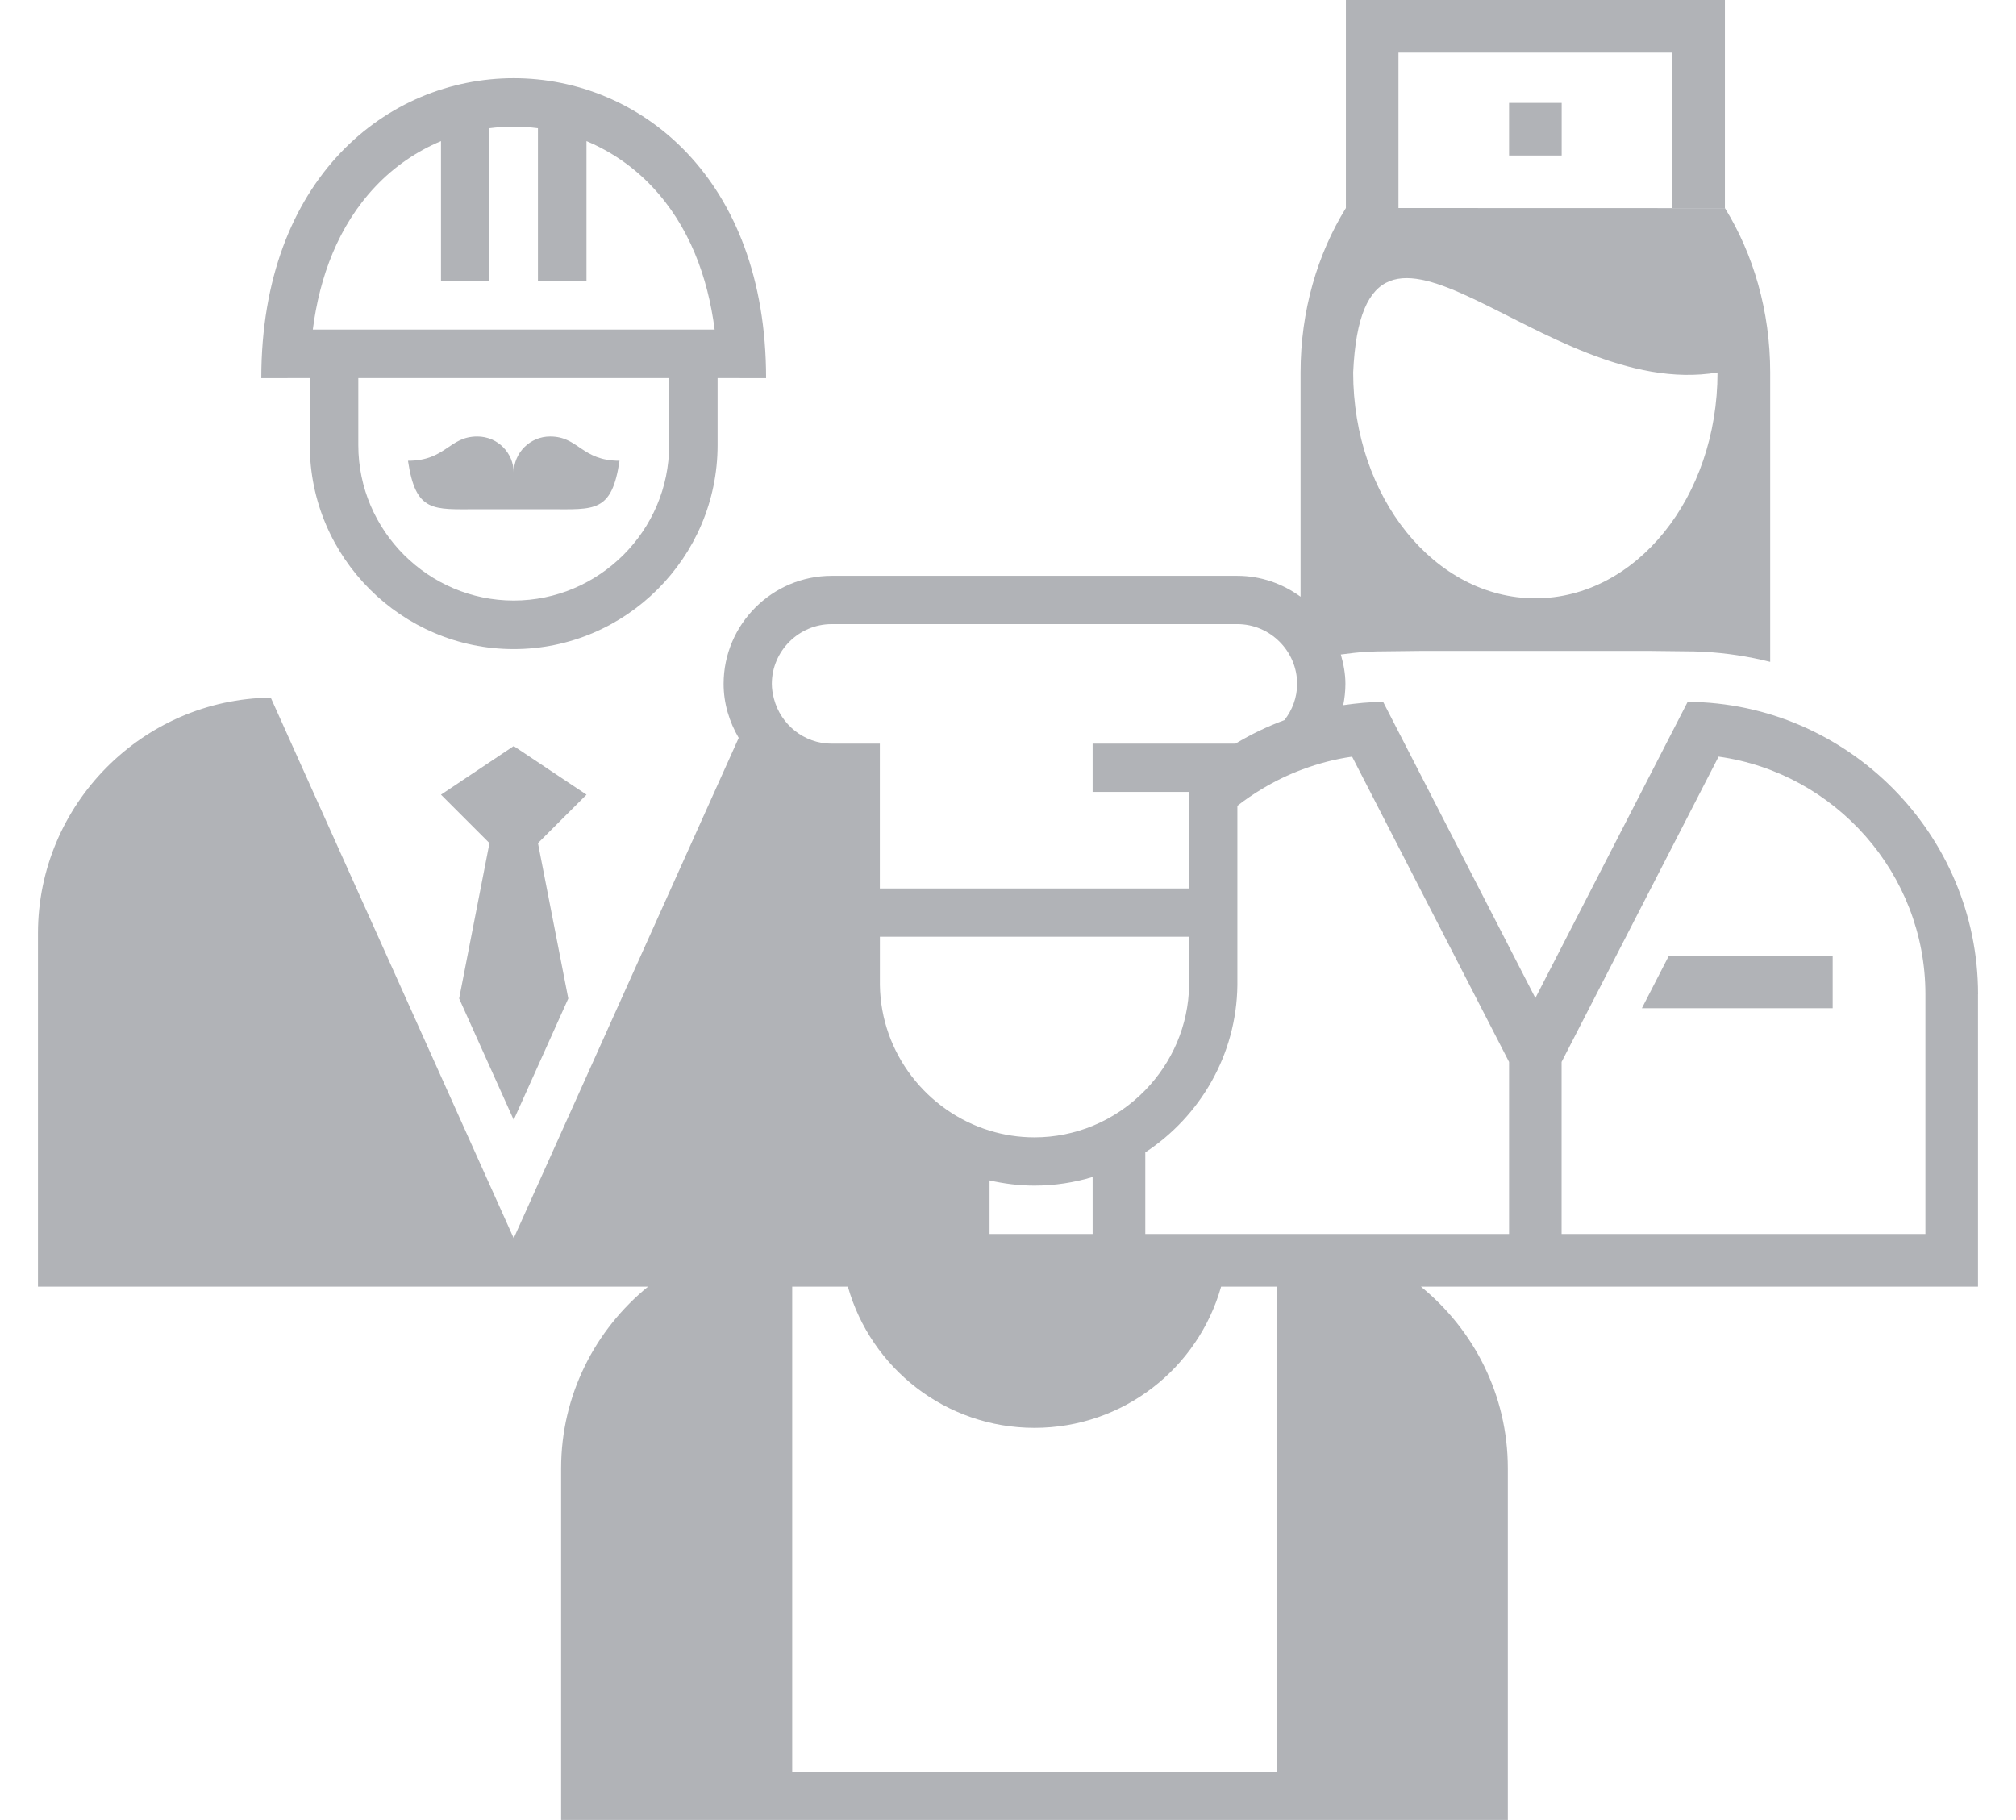
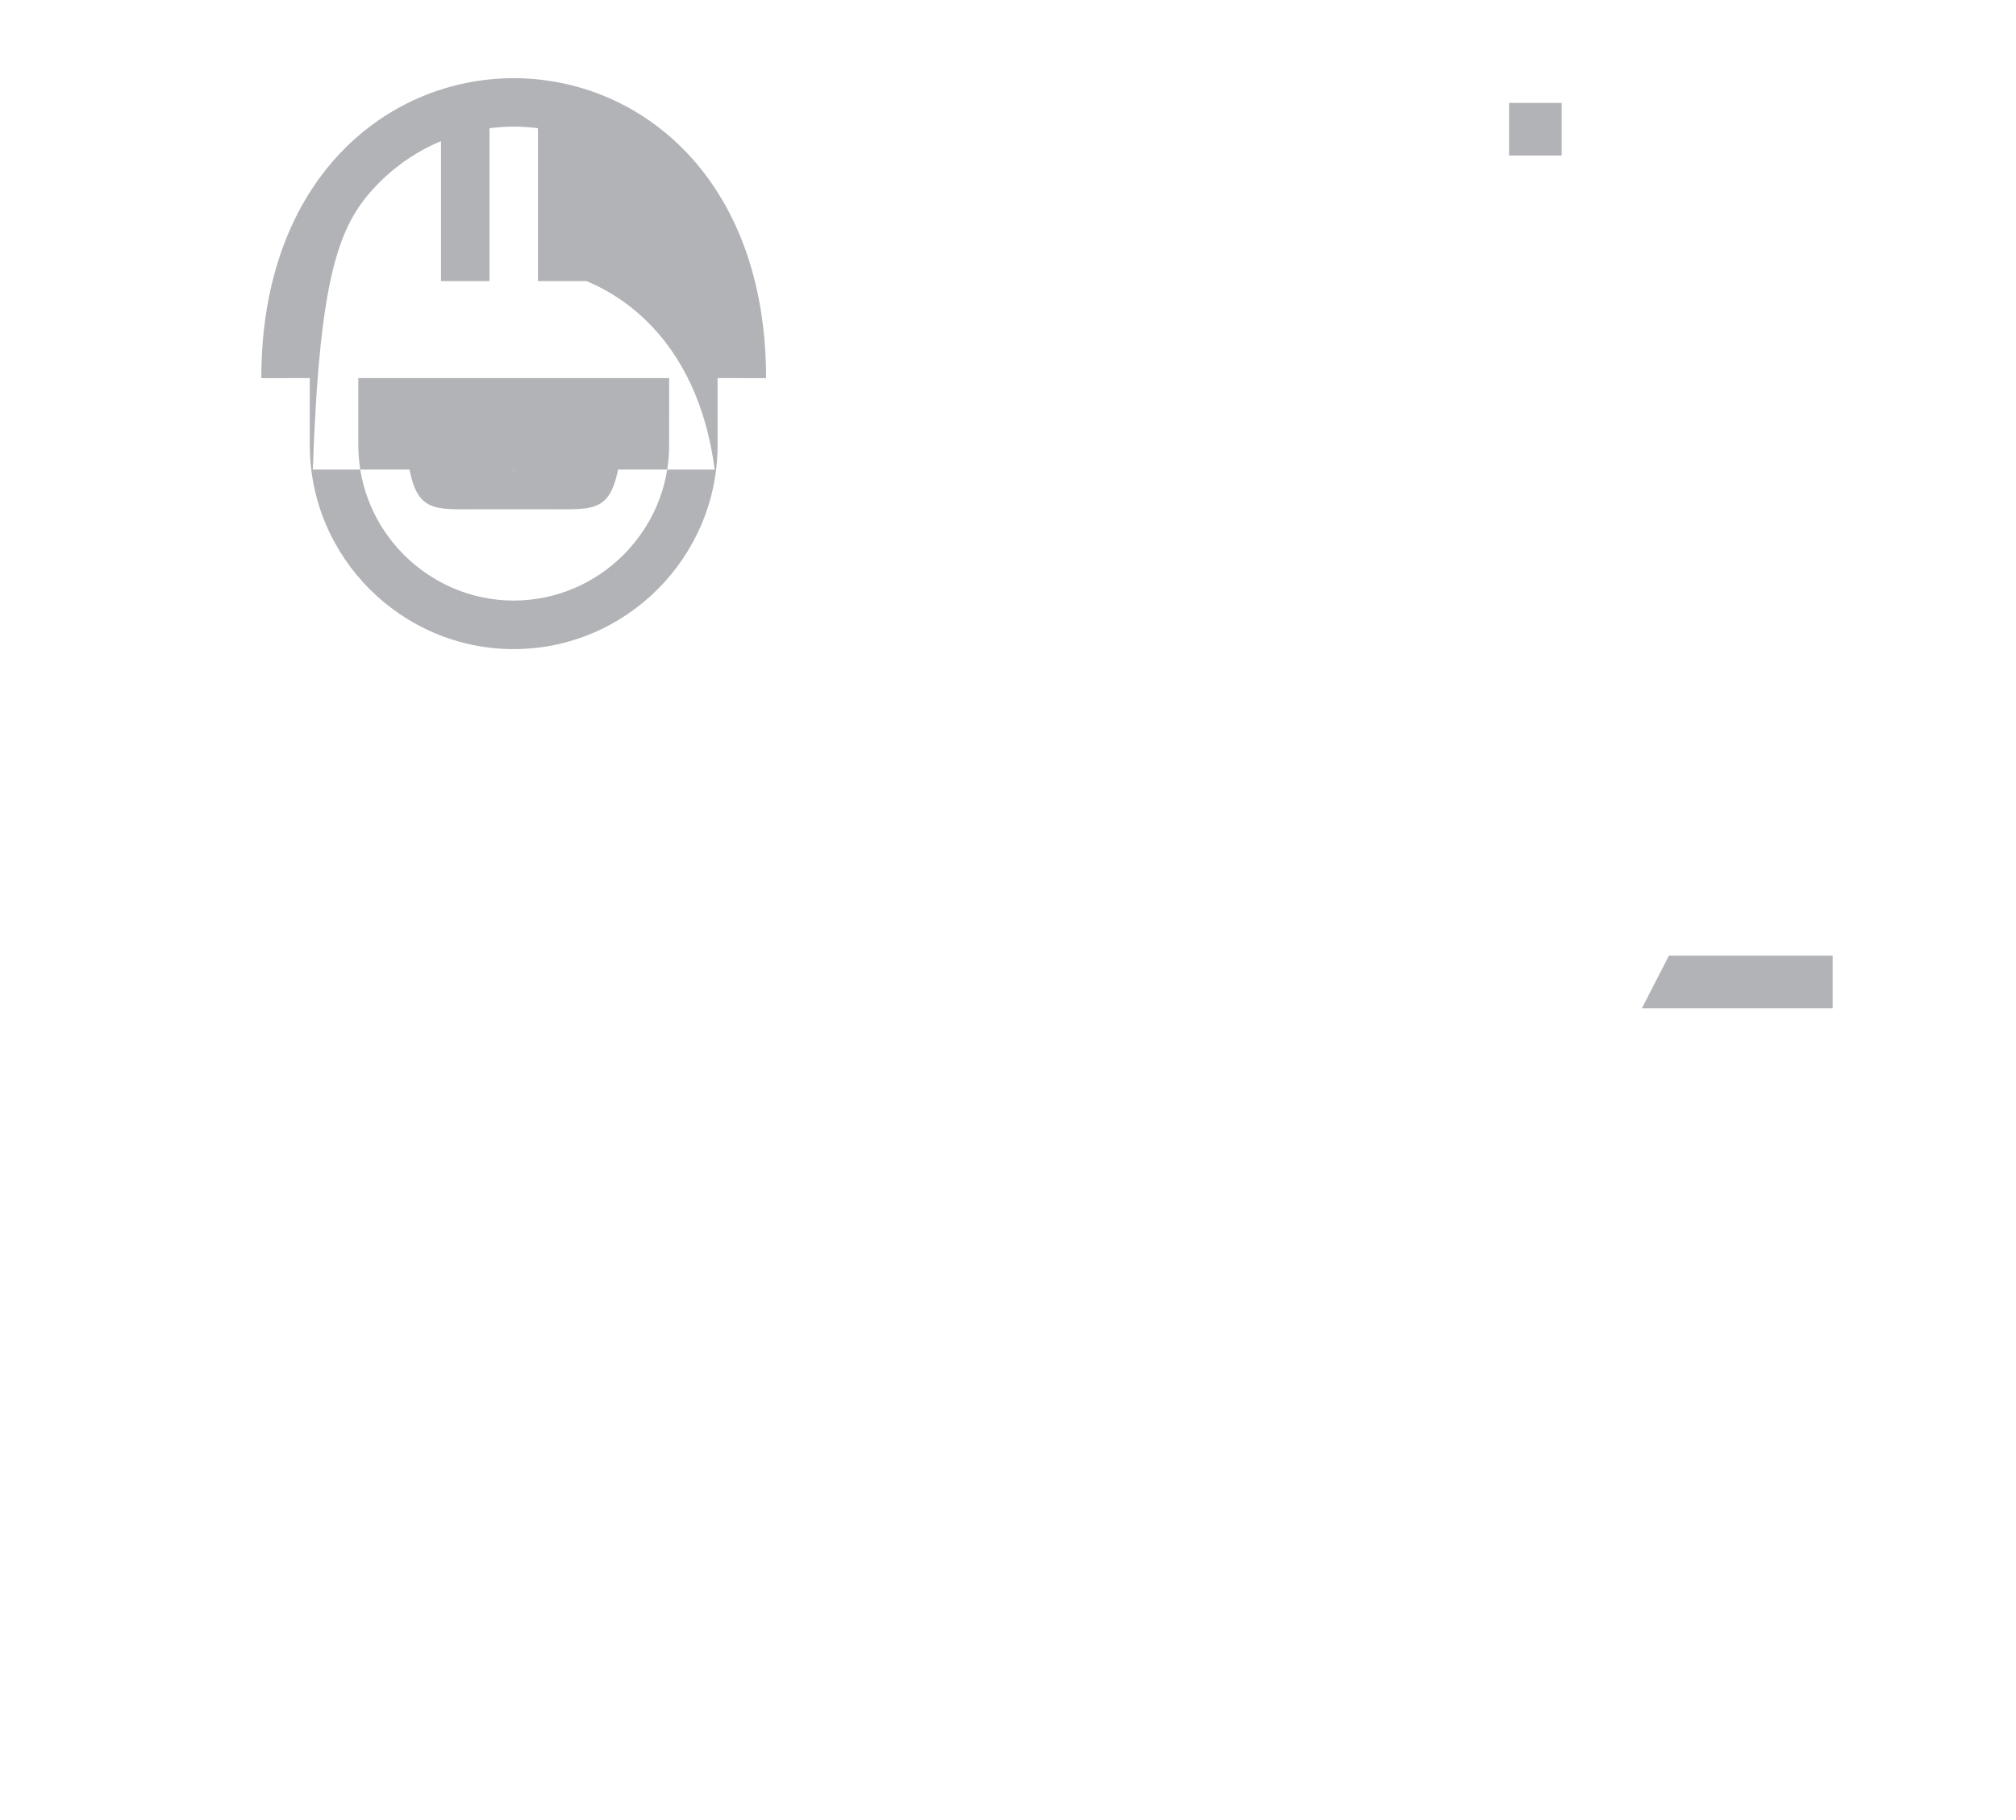
<svg xmlns="http://www.w3.org/2000/svg" version="1.1" baseProfile="basic" id="Ebene_1" x="0px" y="0px" width="72px" height="65px" viewBox="0 0 72 65" xml:space="preserve">
  <g>
    <rect x="53.895" y="3.675" fill="#B1B3B7" width="1.879" height="1.879" />
    <polygon fill="#B1B3B7" points="59.725,7.433 59.725,7.433 54.836,7.432  " />
-     <polygon fill="#B1B3B7" points="49.945,7.43 49.945,3.674 49.945,1.879 59.725,1.879 59.725,3.674 59.725,7.433 61.604,7.433    61.604,0 48.068,0 48.068,5.553 48.068,7.43 54.836,7.432  " />
    <polygon fill="#B1B3B7" points="58.639,36.009 65.453,36.009 65.453,34.13 59.605,34.13  " />
-     <path fill="#B1B3B7" d="M70.645,35.51c0-5.722-4.658-10.406-10.371-10.444l-5.439,10.579l-5.438-10.579   c-0.484,0.004-0.957,0.052-1.424,0.119c0.049-0.246,0.078-0.501,0.078-0.761c0-0.365-0.068-0.713-0.164-1.048   c0.314-0.042,0.631-0.08,0.953-0.098l0.188-0.007c0.102-0.006,0.201-0.007,0.297-0.007l1.389-0.016h4.121h4.123l1.387,0.016   c0.098,0,0.195,0.001,0.293,0.007l0.061,0.001l0.131,0.006c0.82,0.044,1.621,0.167,2.391,0.361V13.303   c0-2.196-0.602-4.225-1.615-5.869L48.068,7.43c-1.018,1.646-1.619,3.677-1.619,5.873v8.009c-0.639-0.464-1.414-0.746-2.258-0.746   H29.7c-2.122,0-3.857,1.736-3.857,3.858c0,0.705,0.205,1.358,0.539,1.93l-8.035,17.869L9.67,24.916   c-4.582,0.054-8.314,3.819-8.314,8.414v12.623h21.788c-1.889,1.538-3.104,3.876-3.104,6.486v4.622v2.06V65h6.53h0.907h19.019h0.826   h6.529v-5.879v-2.417v-4.265c0-2.61-1.213-4.948-3.104-6.486h19.896V35.51z M61.34,13.303c0,4.456-2.914,8.066-6.506,8.066   c-3.594,0-6.506-3.61-6.506-8.066C48.695,5.221,55.033,14.356,61.34,13.303z M29.7,22.291h14.491c1.172,0,2.135,0.963,2.135,2.133   c0,0.488-0.172,0.935-0.453,1.295c-0.613,0.227-1.197,0.508-1.75,0.841h-1.654h-3.447v1.724h2.932h0.516V30.6v1.131h-0.68h-2.045   h-4.561h-3.761V26.56H29.7c-0.987,0-1.819-0.688-2.059-1.604c-0.045-0.171-0.076-0.348-0.076-0.531   C27.565,23.254,28.529,22.291,29.7,22.291z M39.023,44.071h-3.682v-1.913c0.517,0.117,1.052,0.186,1.604,0.186   c0.722,0,1.419-0.109,2.077-0.308V44.071z M36.946,40.621c-0.558,0-1.097-0.085-1.604-0.241c-2.234-0.686-3.882-2.76-3.917-5.201   v-1.724h3.917h3.887h1.934h1.305v1.724c-0.02,1.454-0.615,2.776-1.564,3.754c-0.529,0.546-1.166,0.984-1.879,1.277   C38.381,40.474,37.68,40.621,36.946,40.621z M45.6,54.536v2.859v0.974v4.907H28.293v-4.907v-0.974v-2.859v-8.583h1.988   c0.821,2.909,3.493,5.044,6.665,5.044c3.173,0,5.845-2.135,6.665-5.044H45.6V54.536z M53.895,44.071h-8.281   c-0.006,0-0.01,0-0.014,0h-4.697v-2.914c1.955-1.284,3.262-3.485,3.289-5.979v-6.399c0.285-0.224,0.586-0.426,0.896-0.612   c0.453-0.272,0.932-0.504,1.432-0.689c0.566-0.21,1.156-0.368,1.77-0.454l5.605,10.904V44.071z M68.766,44.071H55.771v-6.144   l5.607-10.904c4.16,0.58,7.387,4.181,7.387,8.486V44.071z" />
-     <path fill="#B1B3B7" d="M11.064,15.9c0,4.006,3.277,7.283,7.282,7.283c4.007,0,7.282-3.277,7.282-7.283v-2.397l1.732,0.003   c0-14.285-18.028-14.285-18.028,0l1.731-0.003V15.9z M23.898,15.9c0,3.05-2.502,5.549-5.552,5.549   c-3.047,0-5.549-2.499-5.549-5.549v-2.397h11.101V15.9z M13.408,6.662c0.67-0.71,1.468-1.257,2.342-1.622v5h1.731V4.579   c0.285-0.036,0.574-0.057,0.865-0.057c0.292,0,0.583,0.021,0.866,0.057v5.461h1.734v-5c0.873,0.365,1.671,0.912,2.34,1.622   c1.327,1.402,1.995,3.229,2.237,5.11H11.172C11.412,9.891,12.081,8.064,13.408,6.662z" />
-     <polygon fill="#B1B3B7" points="18.347,26.646 15.75,28.381 17.481,30.112 16.398,35.663 18.347,39.996 20.296,35.663    19.213,30.112 20.947,28.381  " />
+     <path fill="#B1B3B7" d="M11.064,15.9c0,4.006,3.277,7.283,7.282,7.283c4.007,0,7.282-3.277,7.282-7.283v-2.397l1.732,0.003   c0-14.285-18.028-14.285-18.028,0l1.731-0.003V15.9z M23.898,15.9c0,3.05-2.502,5.549-5.552,5.549   c-3.047,0-5.549-2.499-5.549-5.549v-2.397h11.101V15.9z M13.408,6.662c0.67-0.71,1.468-1.257,2.342-1.622v5h1.731V4.579   c0.285-0.036,0.574-0.057,0.865-0.057c0.292,0,0.583,0.021,0.866,0.057v5.461h1.734c0.873,0.365,1.671,0.912,2.34,1.622   c1.327,1.402,1.995,3.229,2.237,5.11H11.172C11.412,9.891,12.081,8.064,13.408,6.662z" />
    <path fill="#B1B3B7" d="M17.048,18.188h2.599c1.584,0,2.201,0.129,2.479-1.732c-1.356,0-1.461-0.867-2.479-0.867   c-0.717,0-1.3,0.581-1.3,1.299c0-0.718-0.58-1.299-1.299-1.299c-1.017,0-1.12,0.867-2.477,0.867   C14.849,18.316,15.465,18.188,17.048,18.188z" />
  </g>
</svg>